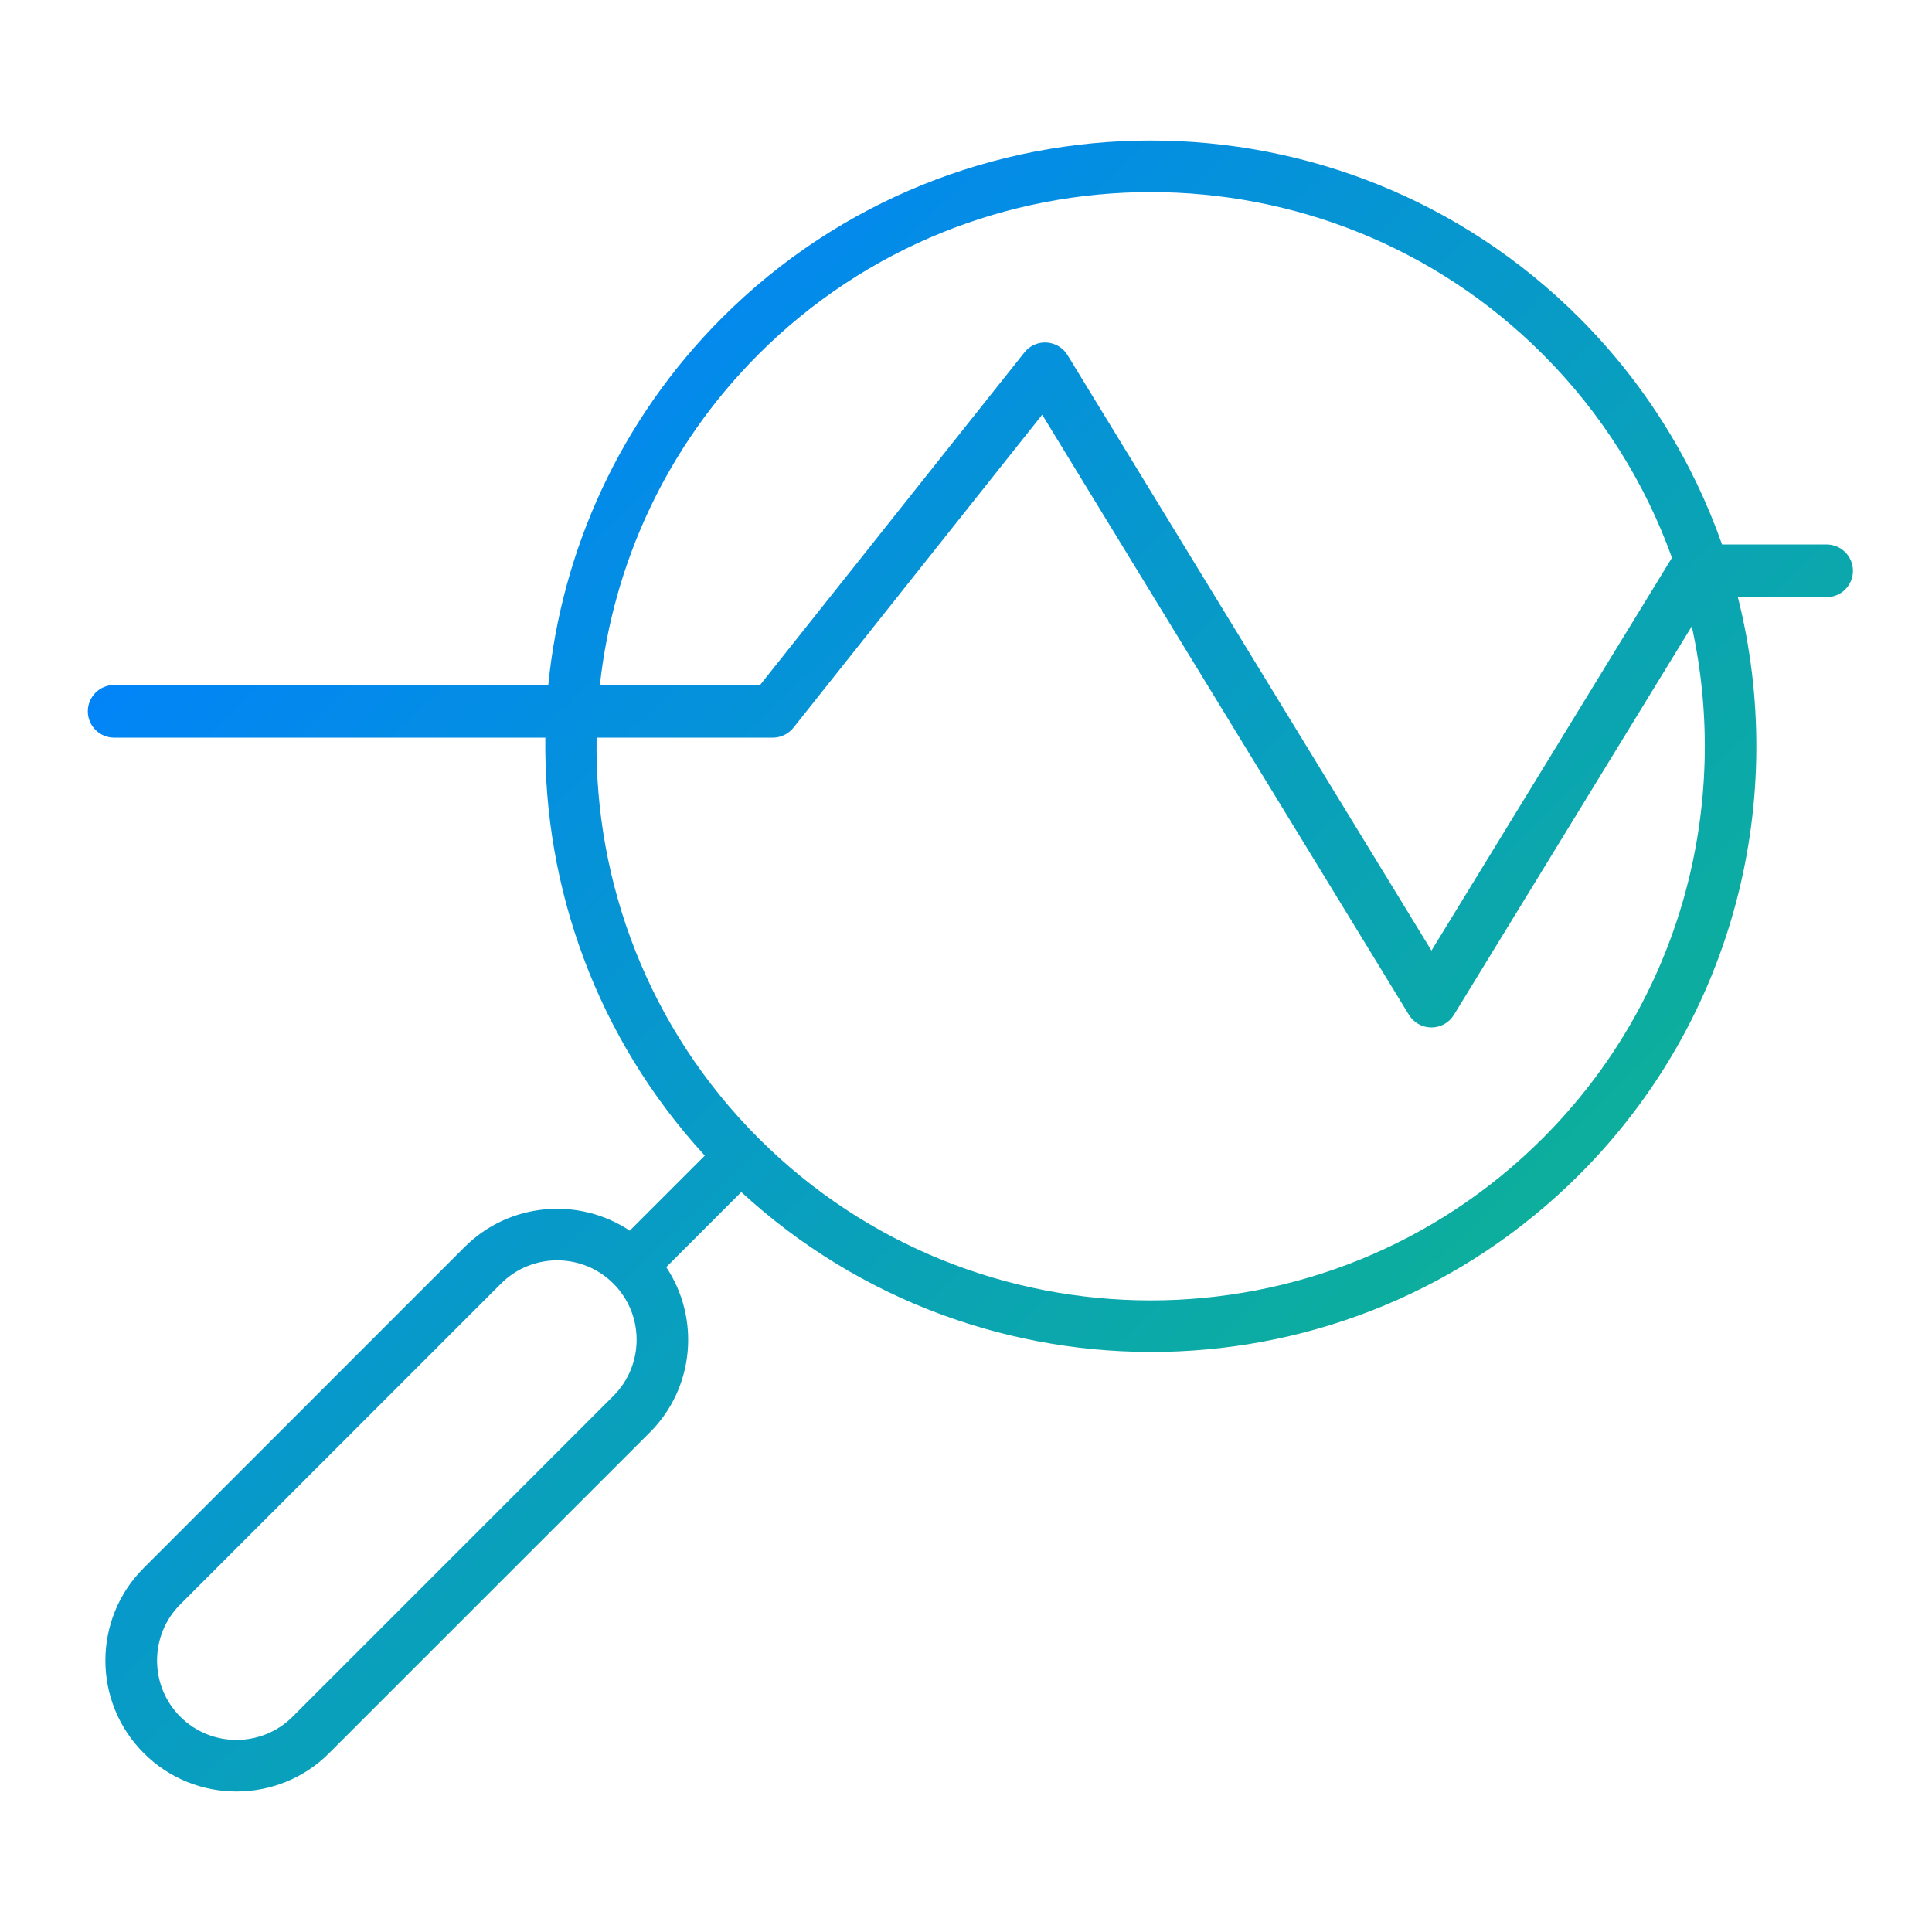
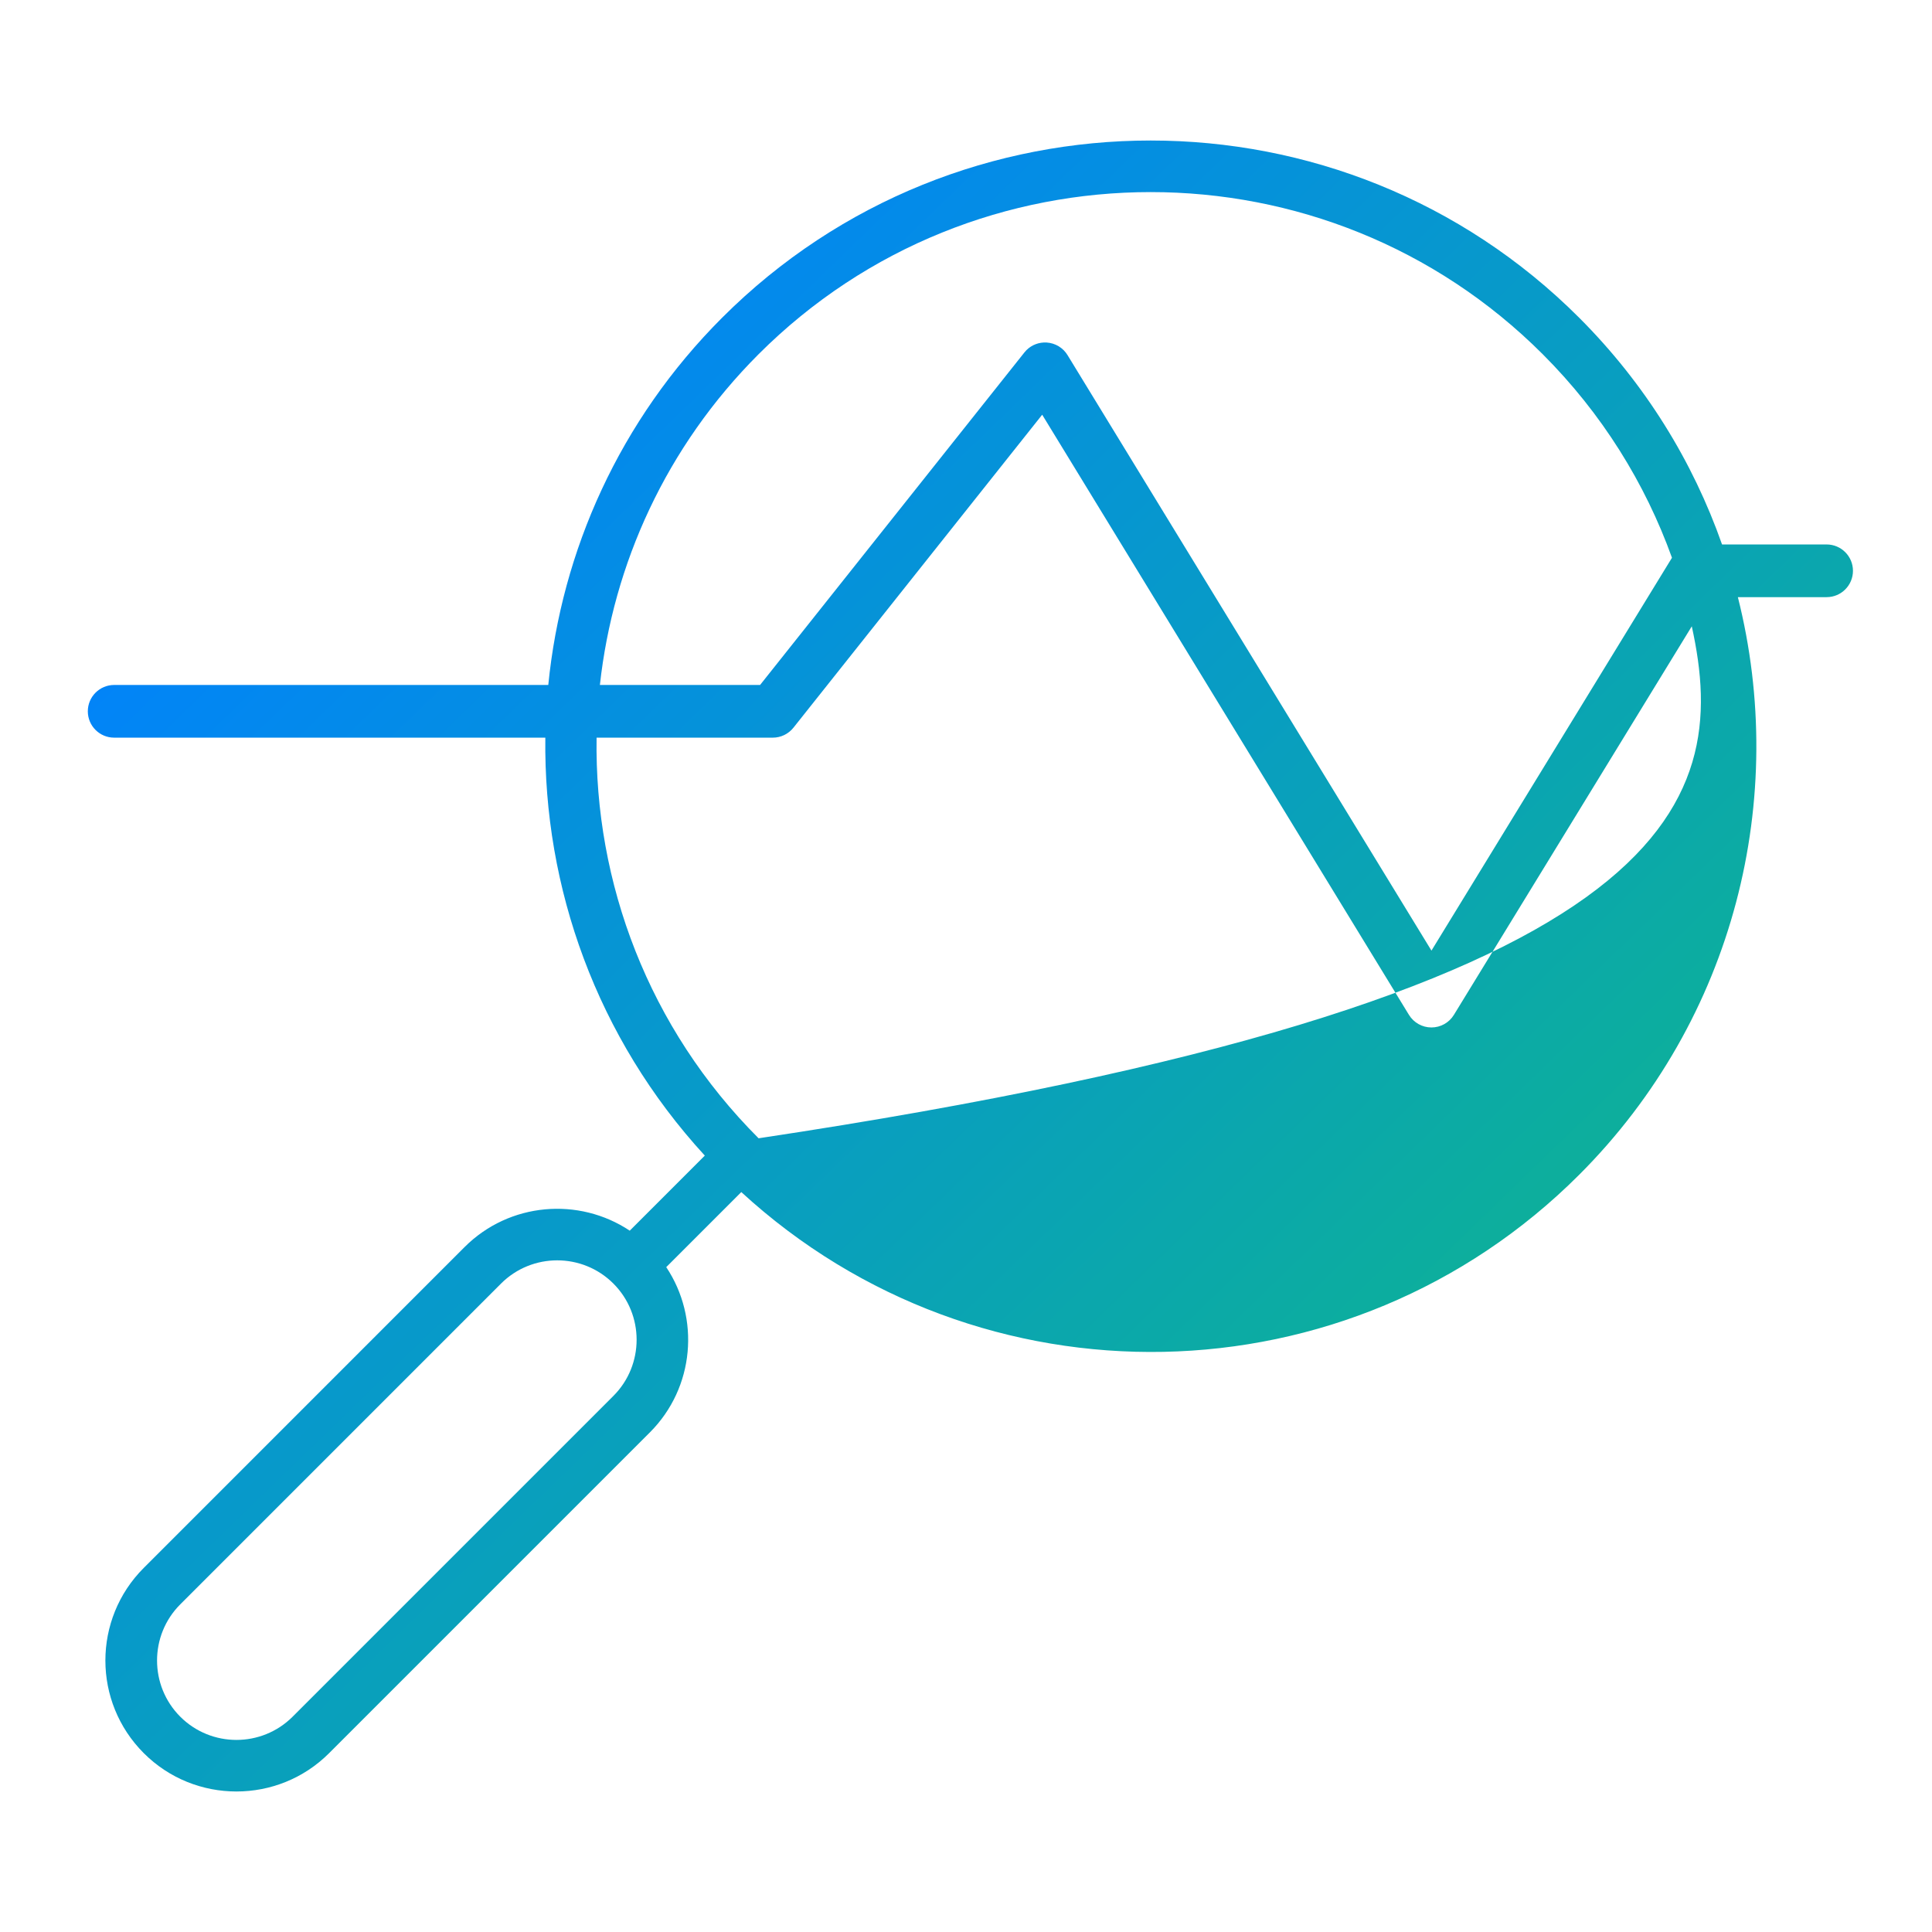
<svg xmlns="http://www.w3.org/2000/svg" width="110" height="110" viewBox="0 0 110 110" fill="none">
-   <path fill-rule="evenodd" clip-rule="evenodd" d="M41.114 18.09C54.568 4.637 76.459 4.637 89.912 18.09C93.677 21.856 96.388 26.282 98.046 30.999H104C104.828 30.999 105.5 31.671 105.5 32.499C105.5 33.328 104.828 33.999 104 33.999H98.947C101.821 45.398 98.811 57.987 89.912 66.886C76.835 79.963 55.807 80.367 42.206 67.872L37.933 72.145C39.864 75.042 39.555 79.001 37.001 81.555L18.737 99.819C15.829 102.728 11.093 102.726 8.188 99.819C5.271 96.903 5.271 92.182 8.187 89.268L26.45 71.004C29.003 68.451 32.959 68.141 35.855 70.069L40.129 65.795C33.97 59.091 30.941 50.527 31.049 41.999H6.5C5.672 41.999 5 41.328 5 40.499C5 39.671 5.672 38.999 6.5 38.999H31.217C31.976 31.362 35.272 23.933 41.114 18.09ZM34.924 73.081C33.16 71.318 30.291 71.318 28.527 73.081L10.264 91.345C8.501 93.108 8.501 95.978 10.264 97.742C12.026 99.504 14.896 99.505 16.66 97.742L34.924 79.478C36.687 77.715 36.687 74.844 34.924 73.081ZM45.174 41.433C44.889 41.791 44.457 41.999 44 41.999H33.967C33.84 50.245 36.914 58.531 43.191 64.809C55.5 77.116 75.526 77.116 87.835 64.809C95.733 56.911 98.561 45.836 96.323 35.66L82.779 57.782C82.507 58.228 82.021 58.5 81.499 58.499C80.977 58.499 80.492 58.227 80.22 57.782L59.338 23.612L45.174 41.433ZM87.835 20.167C75.526 7.86 55.501 7.86 43.191 20.167C37.925 25.434 34.914 32.115 34.155 38.999H43.276L58.326 20.066L58.447 19.93C58.748 19.633 59.164 19.476 59.592 19.502C60.081 19.532 60.525 19.799 60.78 20.217L81.501 54.124L95.195 31.756C93.672 27.524 91.221 23.553 87.835 20.167Z" fill="url(#paint0_linear_5171_16318)" />
+   <path fill-rule="evenodd" clip-rule="evenodd" d="M41.114 18.09C54.568 4.637 76.459 4.637 89.912 18.09C93.677 21.856 96.388 26.282 98.046 30.999H104C104.828 30.999 105.5 31.671 105.5 32.499C105.5 33.328 104.828 33.999 104 33.999H98.947C101.821 45.398 98.811 57.987 89.912 66.886C76.835 79.963 55.807 80.367 42.206 67.872L37.933 72.145C39.864 75.042 39.555 79.001 37.001 81.555L18.737 99.819C15.829 102.728 11.093 102.726 8.188 99.819C5.271 96.903 5.271 92.182 8.187 89.268L26.45 71.004C29.003 68.451 32.959 68.141 35.855 70.069L40.129 65.795C33.97 59.091 30.941 50.527 31.049 41.999H6.5C5.672 41.999 5 41.328 5 40.499C5 39.671 5.672 38.999 6.5 38.999H31.217C31.976 31.362 35.272 23.933 41.114 18.09ZM34.924 73.081C33.16 71.318 30.291 71.318 28.527 73.081L10.264 91.345C8.501 93.108 8.501 95.978 10.264 97.742C12.026 99.504 14.896 99.505 16.66 97.742L34.924 79.478C36.687 77.715 36.687 74.844 34.924 73.081ZM45.174 41.433C44.889 41.791 44.457 41.999 44 41.999H33.967C33.84 50.245 36.914 58.531 43.191 64.809C95.733 56.911 98.561 45.836 96.323 35.66L82.779 57.782C82.507 58.228 82.021 58.5 81.499 58.499C80.977 58.499 80.492 58.227 80.22 57.782L59.338 23.612L45.174 41.433ZM87.835 20.167C75.526 7.86 55.501 7.86 43.191 20.167C37.925 25.434 34.914 32.115 34.155 38.999H43.276L58.326 20.066L58.447 19.93C58.748 19.633 59.164 19.476 59.592 19.502C60.081 19.532 60.525 19.799 60.78 20.217L81.501 54.124L95.195 31.756C93.672 27.524 91.221 23.553 87.835 20.167Z" fill="url(#paint0_linear_5171_16318)" />
  <defs>
    <linearGradient id="paint0_linear_5171_16318" x1="17.562" y1="22.1" x2="85.72" y2="92.458" gradientUnits="userSpaceOnUse">
      <stop stop-color="#0182FC" />
      <stop offset="1" stop-color="#0FB78A" />
    </linearGradient>
  </defs>
</svg>